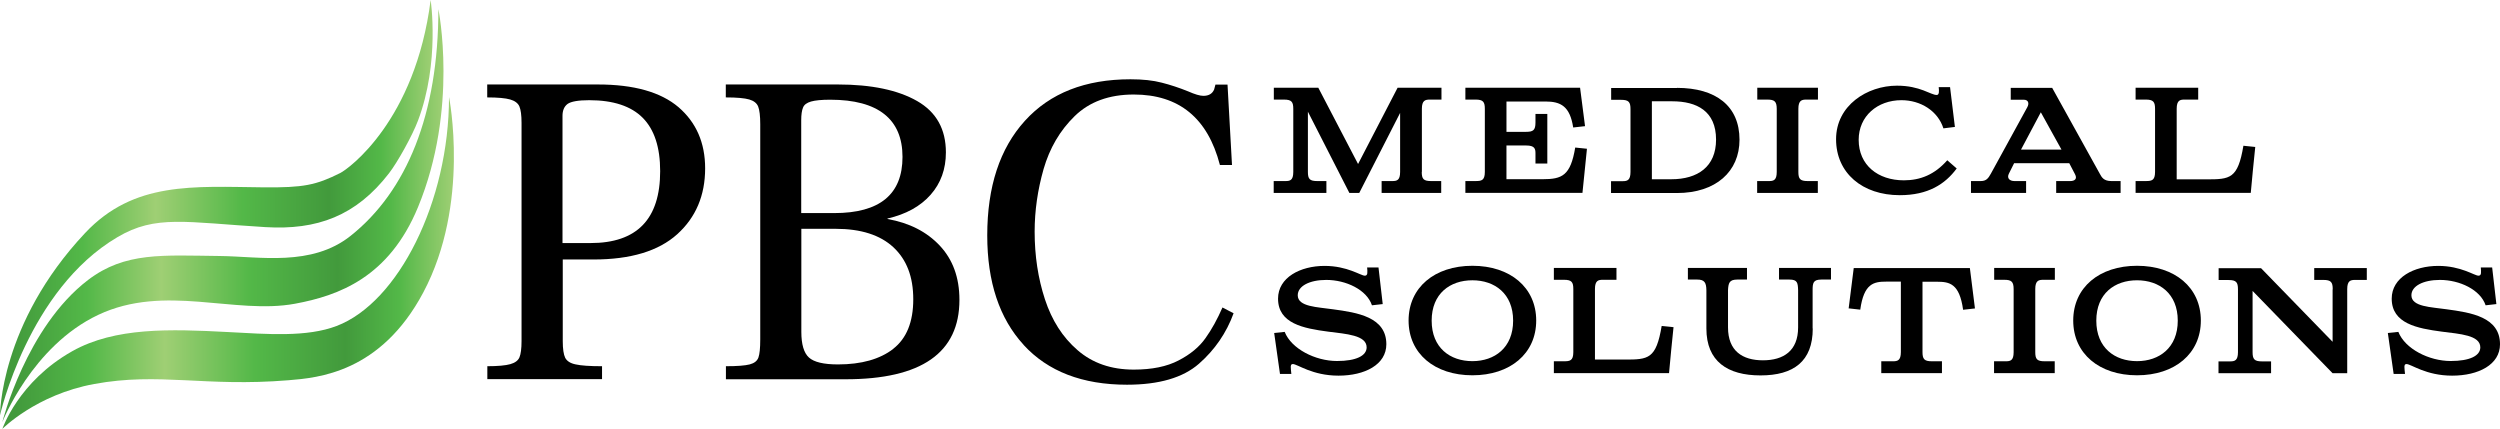
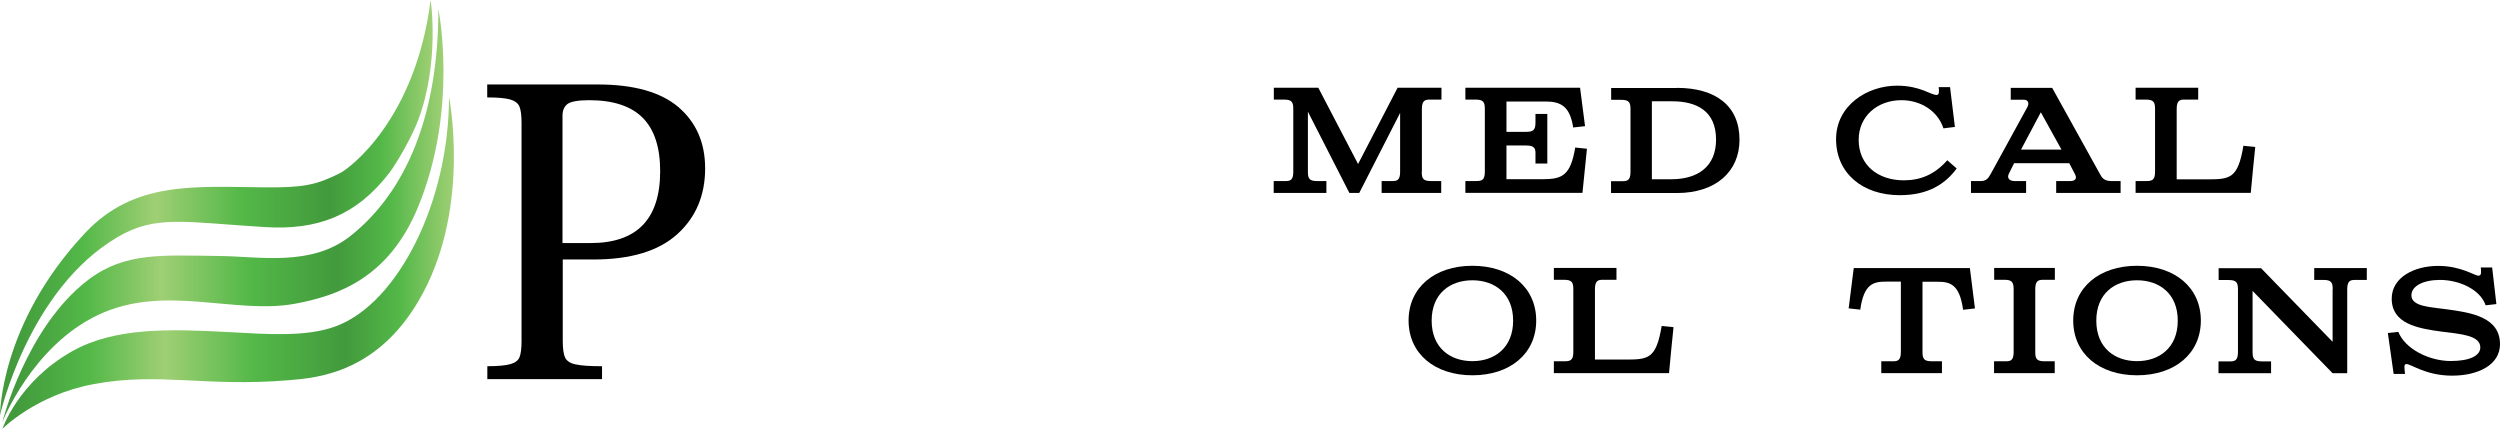
<svg xmlns="http://www.w3.org/2000/svg" viewBox="0 0 250.3 42.959">
  <defs>
    <style>      .cls-1 {        fill: url(#linear-gradient-3);      }      .cls-2 {        fill: url(#linear-gradient-2);      }      .cls-3 {        fill: url(#linear-gradient);      }    </style>
    <linearGradient id="linear-gradient" x1=".218" y1="11.642" x2="45.445" y2="11.642" gradientTransform="translate(0 37.98) scale(1 -1)" gradientUnits="userSpaceOnUse">
      <stop offset=".03" stop-color="#429a3c" />
      <stop offset=".19" stop-color="#53b848" />
      <stop offset=".36" stop-color="#9fcf74" />
      <stop offset=".56" stop-color="#53b848" />
      <stop offset=".76" stop-color="#429a3c" />
      <stop offset=".88" stop-color="#53b848" />
      <stop offset="1" stop-color="#9fcf74" />
    </linearGradient>
    <linearGradient id="linear-gradient-2" x1=".23" y1="16.386" x2="44.402" y2="16.386" gradientTransform="translate(0 37.98) scale(1 -1)" gradientUnits="userSpaceOnUse">
      <stop offset=".03" stop-color="#429a3c" />
      <stop offset=".19" stop-color="#53b848" />
      <stop offset=".36" stop-color="#9fcf74" />
      <stop offset=".56" stop-color="#53b848" />
      <stop offset=".76" stop-color="#429a3c" />
      <stop offset=".88" stop-color="#53b848" />
      <stop offset="1" stop-color="#9fcf74" />
    </linearGradient>
    <linearGradient id="linear-gradient-3" x1="0" y1="17.19" x2="43.316" y2="17.19" gradientTransform="translate(0 37.98) scale(1 -1)" gradientUnits="userSpaceOnUse">
      <stop offset=".03" stop-color="#429a3c" />
      <stop offset=".19" stop-color="#53b848" />
      <stop offset=".36" stop-color="#9fcf74" />
      <stop offset=".56" stop-color="#53b848" />
      <stop offset=".76" stop-color="#429a3c" />
      <stop offset=".88" stop-color="#53b848" />
      <stop offset="1" stop-color="#9fcf74" />
    </linearGradient>
  </defs>
  <g>
    <g id="Layer_2">
      <g id="Layer_1-2">
        <path d="M48.768,36.666c1.077,0,1.851-.073,2.323-.206s.787-.363.92-.69c.133-.327.206-.859.206-1.609V12.307c0-.774-.073-1.319-.218-1.658-.145-.327-.46-.557-.92-.69-.46-.133-1.234-.206-2.299-.206v-1.295h11.085c3.606,0,6.293.762,8.071,2.275,1.767,1.525,2.662,3.558,2.662,6.123,0,2.711-.932,4.913-2.795,6.595s-4.659,2.529-8.374,2.529h-3.086v8.18c0,.774.085,1.331.242,1.658.169.327.508.557,1.053.666.532.121,1.416.182,2.638.182v1.295h-11.484v-1.295h-.024ZM59.126,24.335c4.647,0,6.97-2.396,6.97-7.2,0-2.384-.581-4.163-1.743-5.337s-2.953-1.767-5.361-1.767c-1.101,0-1.827.133-2.166.375-.339.254-.508.653-.508,1.186v12.743h2.82-.012Z" />
-         <path d="M72.667,36.666c1.138,0,1.924-.061,2.396-.182.46-.121.75-.351.871-.69.121-.339.182-.944.182-1.815V12.44c0-.835-.073-1.428-.206-1.767-.133-.339-.436-.581-.895-.714-.46-.133-1.246-.206-2.348-.206v-1.295h11.218c3.364,0,6.014.557,7.938,1.658,1.924,1.101,2.88,2.82,2.88,5.143,0,1.67-.508,3.086-1.537,4.248s-2.469,1.948-4.308,2.372v.048c2.178.387,3.921,1.271,5.228,2.662,1.307,1.392,1.972,3.195,1.972,5.433,0,5.3-3.8,7.95-11.399,7.95h-11.98v-1.295l-.012-.012ZM83.522,21.334c4.562,0,6.837-1.876,6.837-5.627s-2.408-5.724-7.236-5.724c-.859,0-1.501.061-1.924.182-.411.121-.69.315-.799.605-.121.278-.182.714-.182,1.271v9.294h3.304ZM89.427,34.924c1.343-1.041,2.009-2.699,2.009-4.961s-.666-3.969-1.985-5.203c-1.331-1.234-3.255-1.851-5.784-1.851h-3.437v10.322c0,1.246.254,2.106.762,2.565s1.476.69,2.904.69c2.348,0,4.199-.52,5.542-1.561" />
-         <path d="M102.485,34.525c-2.432-2.65-3.642-6.305-3.642-10.952,0-4.889,1.259-8.713,3.776-11.484s6.038-4.151,10.564-4.151c1.222,0,2.263.109,3.134.339.859.218,1.743.508,2.638.871.69.303,1.186.448,1.525.448.532,0,.895-.206,1.077-.629l.133-.496h1.21l.448,8.047h-1.21c-1.222-4.707-4.102-7.055-8.628-7.055-2.469,0-4.441.726-5.917,2.166s-2.505,3.207-3.11,5.3c-.593,2.081-.895,4.175-.895,6.256,0,2.408.339,4.671,1.029,6.777s1.767,3.8,3.267,5.095c1.488,1.295,3.364,1.948,5.627,1.948,1.815,0,3.316-.303,4.49-.92,1.174-.605,2.081-1.355,2.699-2.239.629-.883,1.186-1.9,1.694-3.062l1.113.581c-.714,1.96-1.876,3.655-3.461,5.046-1.597,1.404-4.005,2.106-7.212,2.106-4.465,0-7.914-1.331-10.346-3.981" />
-         <path class="cls-3" d="M.23,42.959s1.585-4.756,7.019-7.805c4.272-2.396,9.79-2.215,15.514-1.912,4.066.218,7.95.532,10.939-.605,6.172-2.348,11.254-12.44,11.254-22.92,0,0,2.154,10.673-2.578,19.568-4.272,8.035-10.54,8.543-13.493,8.785-8.41.69-12.912-.823-19.447.375C3.606,39.51.218,42.959.218,42.959h.012Z" />
+         <path class="cls-3" d="M.23,42.959s1.585-4.756,7.019-7.805c4.272-2.396,9.79-2.215,15.514-1.912,4.066.218,7.95.532,10.939-.605,6.172-2.348,11.254-12.44,11.254-22.92,0,0,2.154,10.673-2.578,19.568-4.272,8.035-10.54,8.543-13.493,8.785-8.41.69-12.912-.823-19.447.375C3.606,39.51.218,42.959.218,42.959h.012" />
        <path class="cls-2" d="M.23,42.269s2.372-9.499,8.592-14.243c3.703-2.82,7.491-2.457,13.178-2.396,4.005.048,9.185,1.089,13.093-2.009,5.639-4.477,8.798-12.198,8.798-22.702,0,0,2.045,9.959-2.045,19.834-2.904,7.019-7.926,8.846-12.319,9.657-6.014,1.113-13.045-2.021-19.689,1.113S.23,42.269.23,42.269Z" />
        <path class="cls-1" d="M0,41.58s-.024-9.161,8.519-18.249c4.889-5.203,10.855-4.647,17.873-4.574,4.005.036,5.24-.218,7.684-1.44.811-.411,7.503-5.203,9.04-17.317,0,0,.944,6.244-1.271,12.089-.557,1.476-2.033,4.139-2.892,5.252-3.304,4.284-7.212,5.712-12.392,5.397-7.999-.484-10.976-1.259-14.8,1.004C2.807,29.006,0,41.58,0,41.58Z" />
        <path d="M142.346,17.208c0,.702.169.92.932.92h1.016v1.186h-5.966v-1.186h1.065c.448,0,.787-.061.787-.908v-5.917c-1.367,2.674-2.723,5.349-4.09,8.011h-.992l-4.151-8.132v6.026c0,.702.169.92.932.92h.92v1.186h-5.276v-1.186h1.174c.448,0,.787-.061.787-.908v-6.317c0-.702-.169-.932-.932-.932h-1.016v-1.186h4.453l3.981,7.636,3.957-7.636h4.393v1.186h-1.174c-.448,0-.787.085-.787.92v6.317h-.012Z" />
        <path d="M158.44,19.313h-11.726v-1.186h1.016c.581,0,.932-.048.932-.908v-6.317c0-.702-.169-.932-.932-.932h-1.016v-1.186h11.484l.496,3.848-1.186.133c-.327-2.13-1.246-2.602-2.771-2.602h-3.909v3.037h1.972c.702,0,.932-.169.932-.932v-.859h1.186v4.961h-1.186v-1.016c0-.448-.073-.787-.92-.787h-1.985v3.376h3.606c1.972,0,2.807-.351,3.279-3.171.387.048.787.085,1.174.121l-.448,4.405v.012Z" />
        <path d="M167.891,8.798c3.909,0,6.268,1.815,6.268,5.191,0,3.183-2.36,5.337-6.268,5.337h-6.595v-1.186h1.162c.448,0,.787-.073.787-.92v-6.293c0-.702-.169-.932-.932-.932h-1.004v-1.186h6.595l-.012-.012ZM167.335,17.946c2.626,0,4.477-1.246,4.477-3.969,0-2.856-1.924-3.836-4.393-3.836h-2.033v7.805h1.948Z" />
-         <path d="M180.053,17.208c0,.702.169.92.932.92h1.016v1.186h-6.075v-1.186h1.174c.448,0,.787-.061.787-.908v-6.317c0-.75-.23-.932-.932-.932h-1.016v-1.186h6.075v1.186h-1.174c-.448,0-.787.085-.787.92v6.317Z" />
        <path d="M195.748,12.706l-1.174.145c-.557-1.743-2.275-2.82-4.199-2.82-2.408,0-4.284,1.597-4.284,3.969,0,2.529,1.924,4.054,4.526,4.054,1.658,0,3.086-.581,4.344-2.009l.944.823c-1.162,1.573-2.868,2.674-5.7,2.674-3.739,0-6.377-2.215-6.377-5.603s3.122-5.361,6.099-5.361c2.336,0,3.364.932,3.981.932.254,0,.242-.399.194-.787h1.138l.484,3.981h.024Z" />
        <path d="M201.29,8.798h4.175l4.756,8.58c.206.387.411.75,1.174.75h.92v1.186h-6.45v-1.186h1.404c.424,0,.738-.194.484-.678l-.581-1.113h-5.518l-.52,1.041c-.23.448.048.75.557.75h1.162v1.186h-5.518v-1.186h.98c.545,0,.75-.266,1.016-.75l3.642-6.644c.206-.375.121-.75-.363-.75h-1.295v-1.186h-.024ZM204.328,11.242l-1.985,3.739h4.054c-.702-1.246-1.38-2.505-2.069-3.739Z" />
        <path d="M225.348,19.313h-11.532v-1.186h1.016c.581,0,.932-.048.932-.908v-6.317c0-.702-.169-.932-.932-.932h-1.016v-1.186h6.268v1.186h-1.367c-.448,0-.787.073-.787.92v7.067h2.977c2.372,0,3.146-.048,3.703-3.364.387.048.799.085,1.186.121-.169,1.549-.303,3.062-.448,4.598Z" />
-         <path d="M138.425,30.446l-1.065.121c-.52-1.561-2.602-2.541-4.574-2.541-1.682,0-2.856.617-2.856,1.537,0,1.162,1.972,1.174,3.534,1.404,2.408.327,5.337.762,5.337,3.497,0,2.045-2.154,3.146-4.792,3.146s-4.102-1.162-4.574-1.162c-.303,0-.194.411-.145.992h-1.138l-.581-4.102,1.053-.109c.666,1.694,3.062,2.916,5.24,2.916,1.924,0,2.965-.532,2.965-1.367,0-1.222-2.057-1.343-3.848-1.573-2.481-.327-5.022-.811-5.022-3.304,0-2.118,2.227-3.279,4.659-3.279,2.287,0,3.618.98,4.03.98.315,0,.266-.363.23-.823h1.138l.424,3.679-.012-.012Z" />
        <path d="M147.416,26.61c3.776,0,6.389,2.166,6.389,5.482s-2.614,5.482-6.389,5.482-6.389-2.166-6.389-5.482,2.614-5.482,6.389-5.482ZM147.416,36.158c2.227,0,4.078-1.343,4.078-4.054s-1.851-4.042-4.078-4.042-4.078,1.319-4.078,4.042,1.851,4.054,4.078,4.054Z" />
        <path d="M167.105,37.356h-11.532v-1.186h1.016c.581,0,.932-.048.932-.908v-6.317c0-.702-.169-.932-.932-.932h-1.016v-1.186h6.268v1.186h-1.367c-.448,0-.787.073-.787.92v7.067h2.977c2.372,0,3.146-.048,3.703-3.364.387.048.799.085,1.186.121-.169,1.549-.303,3.062-.448,4.598Z" />
-         <path d="M181.493,32.891c0,3.292-1.924,4.695-5.228,4.695s-5.421-1.404-5.421-4.695v-3.836c-.012-.762-.194-1.065-.908-1.065h-.944v-1.162h5.917v1.162h-.98c-.799,0-.883.363-.92,1.065v3.727c0,2.348,1.44,3.292,3.497,3.292s3.521-.944,3.521-3.292v-3.727c-.024-.738-.073-1.065-.859-1.065h-1.053v-1.162h5.203v1.162h-.98c-.811,0-.859.363-.859,1.065v3.836h.012Z" />
        <path d="M185.087,30.882l.508-4.042h11.629l.508,4.042-1.186.133c-.363-2.626-1.355-2.807-2.602-2.807h-1.464v7.031c0,.702.169.932.932.932h1.016v1.186h-6.075v-1.186h1.174c.448,0,.787-.073.787-.92v-7.055h-1.464c-1.246,0-2.239.182-2.602,2.807l-1.186-.133.024.012Z" />
        <path d="M203.771,35.251c0,.702.169.92.932.92h1.016v1.186h-6.075v-1.186h1.174c.448,0,.787-.061.787-.908v-6.317c0-.75-.23-.932-.932-.932h-1.016v-1.186h6.075v1.186h-1.174c-.448,0-.787.085-.787.92v6.317Z" />
        <path d="M213.96,26.61c3.776,0,6.389,2.166,6.389,5.482s-2.614,5.482-6.389,5.482-6.389-2.166-6.389-5.482,2.614-5.482,6.389-5.482ZM213.96,36.158c2.227,0,4.078-1.343,4.078-4.054s-1.851-4.042-4.078-4.042-4.078,1.319-4.078,4.042,1.851,4.054,4.078,4.054Z" />
        <path d="M233.552,28.958c0-.702-.169-.932-.932-.932h-.92v-1.186h5.264v1.186h-1.174c-.448,0-.787.073-.787.92v8.422h-1.464l-8.011-8.241v6.123c0,.702.169.932.932.932h.92v1.186h-5.264v-1.186h1.162c.448,0,.787-.073.787-.92v-6.293c0-.702-.169-.932-.932-.932h-1.004v-1.186h4.247l7.164,7.37v-5.24l.012-.024Z" />
        <path d="M249.925,30.446l-1.065.121c-.52-1.561-2.602-2.541-4.574-2.541-1.682,0-2.856.617-2.856,1.537,0,1.162,1.972,1.174,3.534,1.404,2.408.327,5.337.762,5.337,3.497,0,2.045-2.154,3.146-4.792,3.146s-4.102-1.162-4.574-1.162c-.303,0-.194.411-.145.992h-1.138l-.581-4.102,1.053-.109c.666,1.694,3.062,2.916,5.24,2.916,1.924,0,2.965-.532,2.965-1.367,0-1.222-2.057-1.343-3.848-1.573-2.481-.327-5.022-.811-5.022-3.304,0-2.118,2.227-3.279,4.659-3.279,2.287,0,3.618.98,4.03.98.315,0,.266-.363.23-.823h1.138l.424,3.679-.012-.012Z" />
      </g>
    </g>
  </g>
</svg>